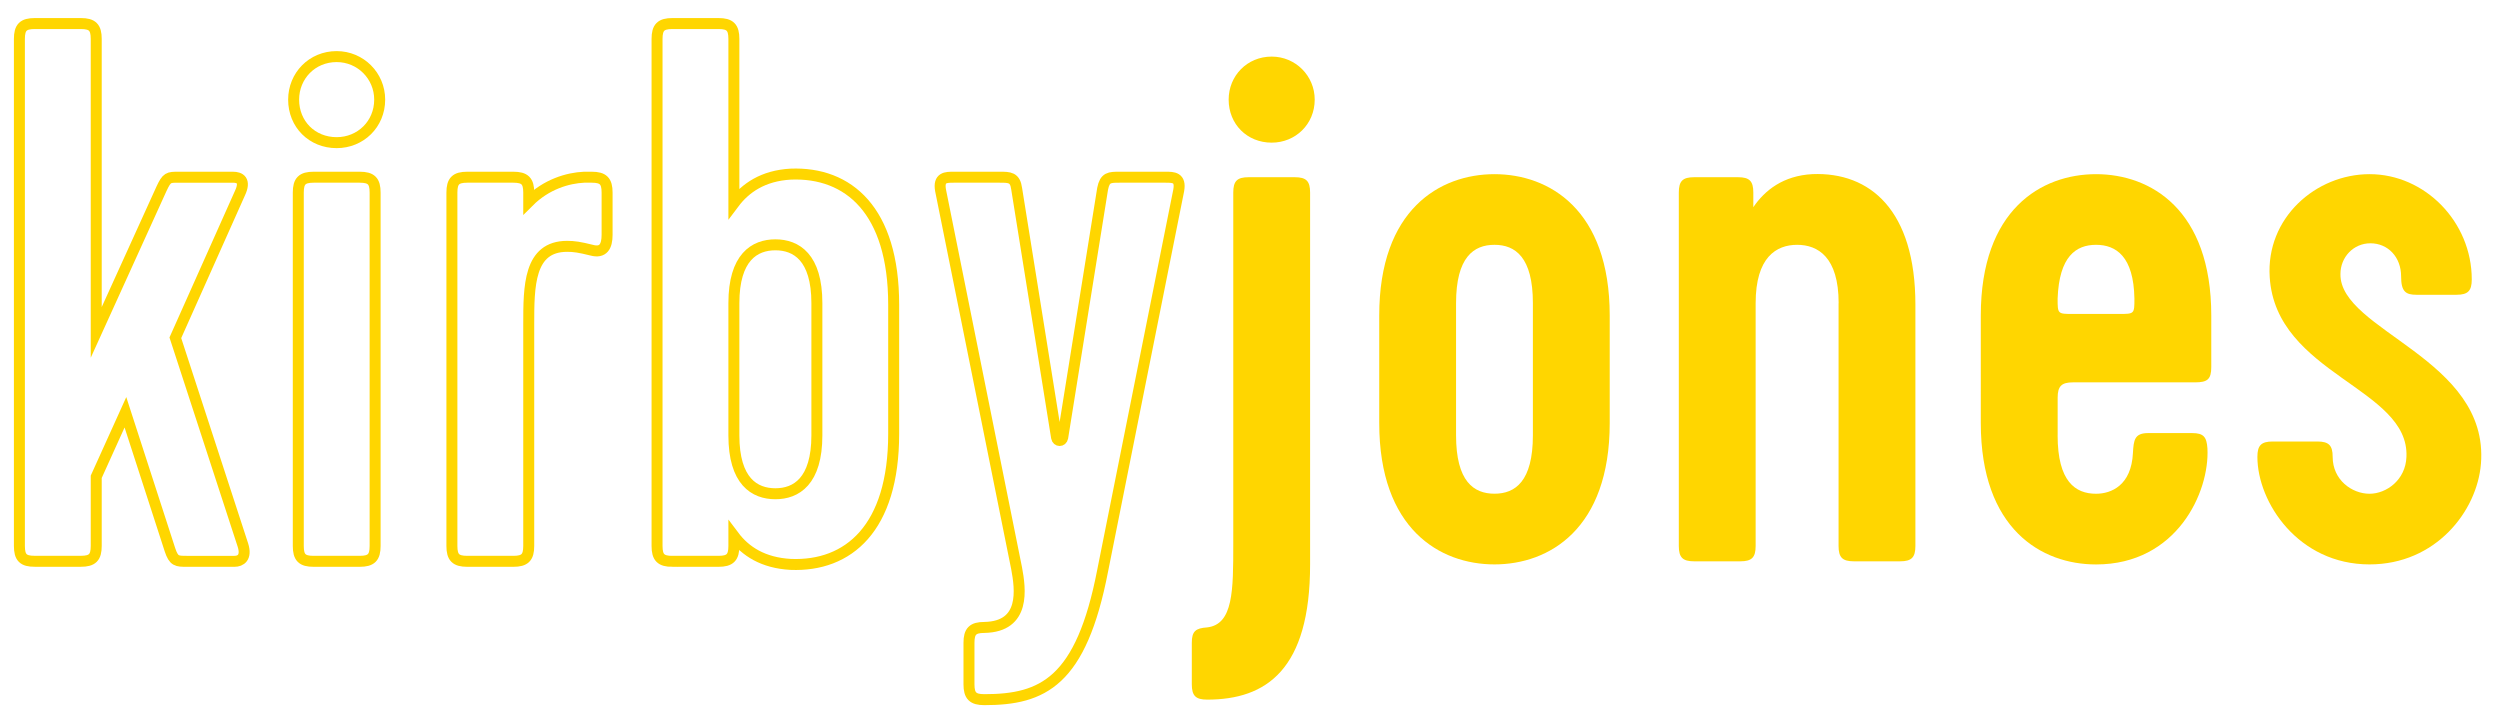
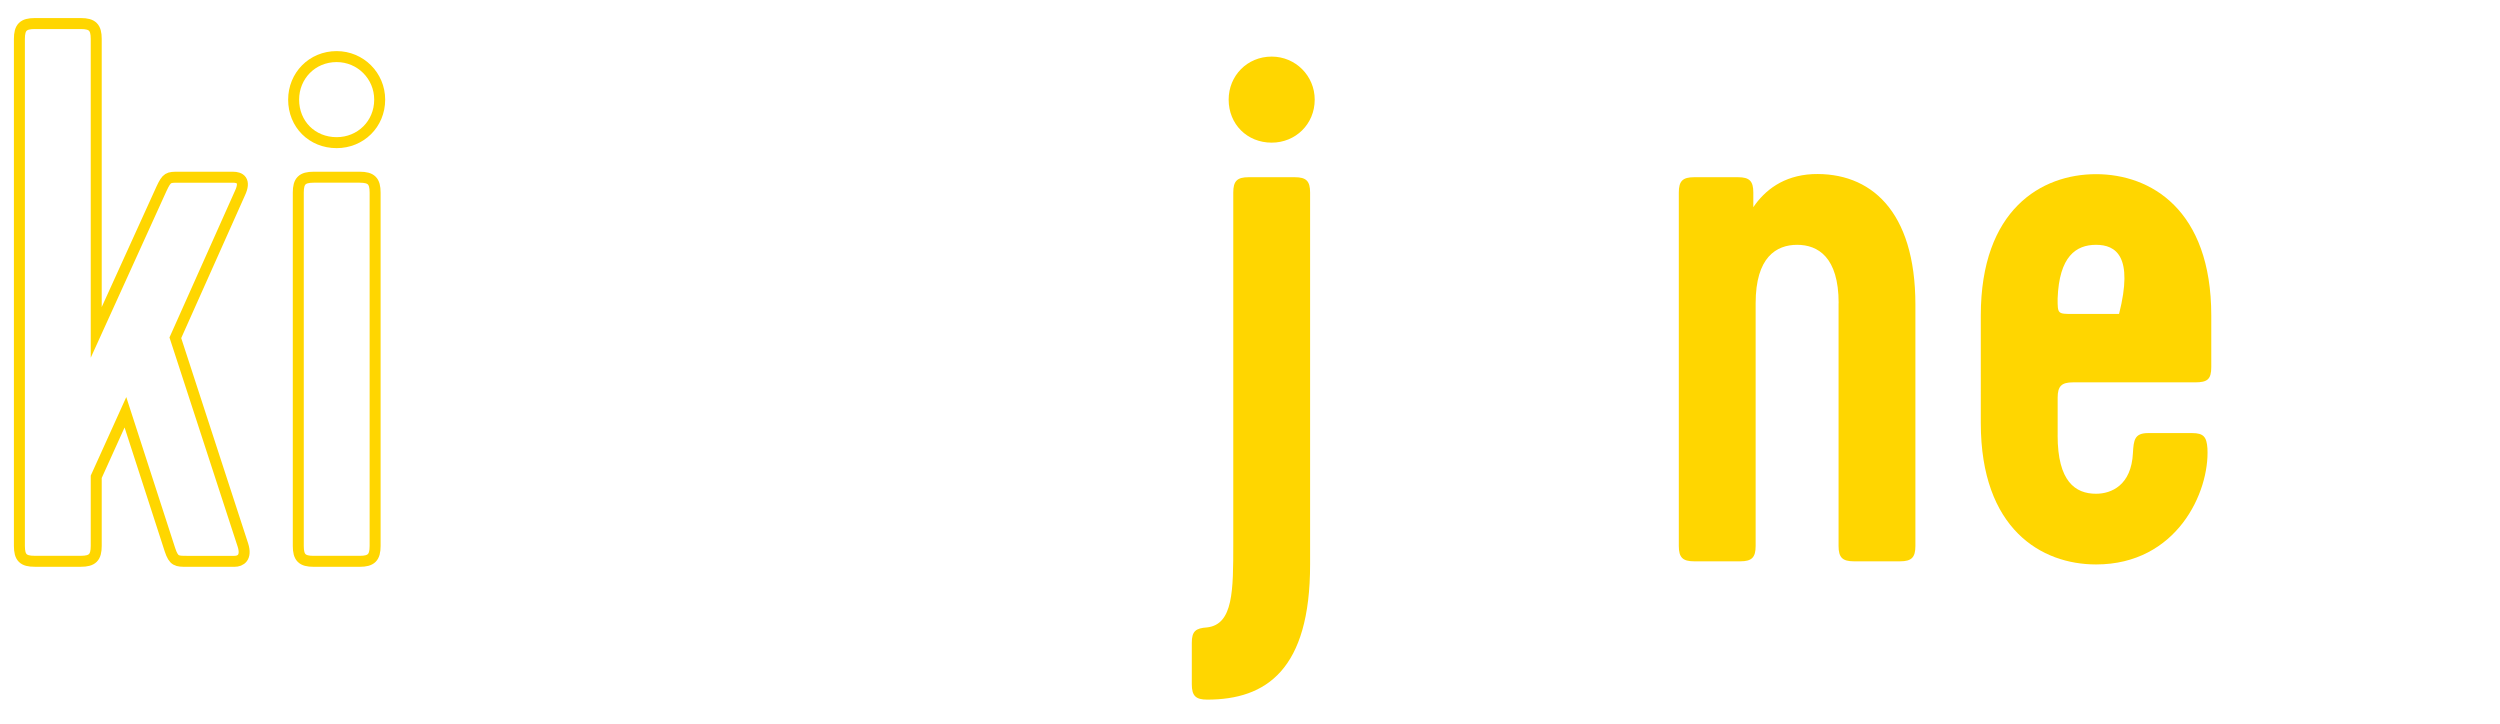
<svg xmlns="http://www.w3.org/2000/svg" version="1.1" id="Layer_1" x="0px" y="0px" viewBox="0 0 656 190" style="enable-background:new 0 0 656 190;" xml:space="preserve">
  <style type="text/css">
	.st0{fill:none;stroke:#FFD600;stroke-width:2.88;stroke-miterlimit:10;}
	.st1{fill:#FFD600;}
</style>
  <g>
    <path class="st0" d="M5.09,143.26V10.21c0-3.02,1.01-4.03,4.03-4.03h12.1c3.02,0,4.03,1.01,4.03,4.03v77.01l17.13-37.7   c1.41-3.02,1.82-3.02,4.44-3.02h14.31c1.81,0,3.43,0.81,1.81,4.23l-16.93,37.9l17.74,54.43c1.01,3.23-0.6,4.23-2.22,4.23h-12.5   c-2.62,0-3.43,0-4.43-3.02l-11.69-36.09l-7.66,16.93v18.14c0,3.02-1.01,4.03-4.03,4.03H9.12C6.09,147.3,5.09,146.29,5.09,143.26z" />
    <path class="st0" d="M88.34,14.85c6.25,0,11.29,5.04,11.29,11.29c0,6.45-5.04,11.29-11.29,11.29c-6.45,0-11.29-4.84-11.29-11.29   C77.06,19.89,81.89,14.85,88.34,14.85z M78.27,143.26V50.53c0-3.02,1.01-4.03,4.03-4.03h12.1c3.02,0,4.03,1.01,4.03,4.03v92.73   c0,3.02-1.01,4.03-4.03,4.03H82.3C79.27,147.3,78.27,146.29,78.27,143.26z" />
-     <path class="st0" d="M148.82,64.64c-10.08,0-10.08,10.48-10.08,20.56v58.06c0,3.02-1.01,4.03-4.03,4.03h-12.1   c-3.02,0-4.03-1.01-4.03-4.03V50.53c0-3.02,1.01-4.03,4.03-4.03h12.1c3.02,0,4.03,1.01,4.03,4.03v2.42   c4.64-4.64,10.28-6.25,14.51-6.45h2.02c3.02,0,4.03,1.01,4.03,4.03v11.09c0,3.02-1.01,4.84-4.03,4.03   C152.05,64.85,150.64,64.64,148.82,64.64z" />
-     <path class="st0" d="M176.44,147.3c-3.02,0-4.03-1.01-4.03-4.03V10.21c0-3.02,1.01-4.03,4.03-4.03h12.1c3.02,0,4.03,1.01,4.03,4.03   v43.14c3.02-4.03,7.66-7.26,14.92-7.66c15.12-0.6,27.01,9.48,27.01,34.27v33.87c0,24.8-11.89,34.88-27.01,34.27   c-7.26-0.4-11.89-3.43-14.92-7.46v2.62c0,3.02-1.01,4.03-4.03,4.03H176.44z M192.57,114.24c0,12.1,5.44,15.32,10.89,15.32   c5.44,0,10.89-3.23,10.89-15.32V79.56c0-12.1-5.44-15.32-10.89-15.32c-5.44,0-10.89,3.23-10.89,15.32V114.24z" />
-     <path class="st0" d="M278.85,114.84l10.48-65.32c0.6-3.02,1.82-3.02,4.44-3.02h12.1c2.02,0,4.03,0,3.43,3.43l-19.96,99.79   c-5.64,29.23-15.72,33.87-31.05,33.87c-3.02,0-4.03-1.01-4.03-4.03v-10.89c0-3.02,1.01-4.03,4.03-4.03   c10.89-0.2,9.48-10.08,8.47-15.52L246.8,49.93c-0.6-3.43,1.41-3.43,3.43-3.43h12.1c2.62,0,4.03,0,4.44,3.02l10.48,65.32   C277.44,115.85,278.65,115.85,278.85,114.84z" />
    <path class="st1" d="M323.61,142.66V50.53c0-3.02,1.01-4.03,4.03-4.03h12.1c3.02,0,4.03,1.01,4.03,4.03v97.57   c0,27.62-11.49,35.48-27.01,35.48c-3.02,0-4.03-1.01-4.03-4.03v-10.89c0-3.02,1.01-3.83,4.03-4.03   C323.61,163.83,323.61,154.96,323.61,142.66z M333.69,14.85c6.25,0,11.29,5.04,11.29,11.29c0,6.45-5.04,11.29-11.29,11.29   c-6.45,0-11.29-4.84-11.29-11.29C322.4,19.89,327.24,14.85,333.69,14.85z" />
-     <path class="st1" d="M422.39,111.01c0,27.82-15.92,37.09-30.24,37.09s-30.24-9.27-30.24-37.09V82.79   c0-27.82,15.92-37.09,30.24-37.09s30.24,9.27,30.24,37.09V111.01z M392.15,64.24c-5.44,0-10.08,3.23-10.08,15.32v34.67   c0,12.1,4.64,15.32,10.08,15.32s10.08-3.23,10.08-15.32V79.56C402.23,67.47,397.59,64.24,392.15,64.24z" />
    <path class="st1" d="M482.46,79.56c0-12.1-5.44-15.32-10.89-15.32s-10.89,3.23-10.89,15.32v63.7c0,3.02-1.01,4.03-4.03,4.03h-12.1   c-3.02,0-4.03-1.01-4.03-4.03V50.53c0-3.02,1.01-4.03,4.03-4.03h11.49c3.02,0,4.03,1.01,4.03,4.03v3.83   c3.02-4.44,7.86-8.27,15.52-8.67c15.12-0.6,27.01,9.48,27.01,34.27v63.3c0,3.02-1.01,4.03-4.03,4.03h-12.1   c-3.02,0-4.03-1.01-4.03-4.03V79.56z" />
-     <path class="st1" d="M539.92,114.24c0,12.1,4.64,15.32,10.08,15.32c4.03,0,9.27-2.22,9.68-10.68c0.2-3.43,0.4-5.24,4.03-5.24h11.49   c3.02,0,3.83,1.01,4.03,4.03c0.6,11.49-8.06,30.44-29.23,30.44c-14.31,0-30.24-9.27-30.24-37.09V82.79   c0-27.82,15.92-37.09,30.24-37.09c14.31,0,30.24,9.27,30.24,37.09v13.51c0,3.23-1.01,4.03-4.23,4.03h-32.05   c-3.02,0-4.03,1.01-4.03,4.03V114.24z M550,64.24c-5.24,0-9.68,3.02-10.08,14.11c0,4.03,0,4.03,4.03,4.03h12.09   c4.03,0,4.03,0,4.03-4.03C559.88,67.27,555.24,64.24,550,64.24z" />
-     <path class="st1" d="M651,121.69c-1.01,12.5-11.89,26.41-29.23,26.41c-18.75,0-29.43-16.33-29.43-28.22c0-3.02,1.01-4.03,4.03-4.03   h11.69c3.02,0,4.03,1.01,4.03,4.03c0,6.05,5.04,9.68,9.68,9.68c4.43,0,9.47-3.63,9.68-9.68c0.81-18.14-34.27-21.57-35.88-47.17   c-1.01-15.52,12.09-27.01,26.21-27.01c14.51,0,26.81,12.5,26.81,27.62c0,3.02-1.01,4.03-4.03,4.03h-10.48   c-2.82,0-4.03-0.81-4.03-4.84c0-5.04-3.43-8.67-8.06-8.67c-4.43,0-7.86,3.63-7.86,8.06C613.9,86.82,653.22,94.08,651,121.69z" />
+     <path class="st1" d="M539.92,114.24c0,12.1,4.64,15.32,10.08,15.32c4.03,0,9.27-2.22,9.68-10.68c0.2-3.43,0.4-5.24,4.03-5.24h11.49   c3.02,0,3.83,1.01,4.03,4.03c0.6,11.49-8.06,30.44-29.23,30.44c-14.31,0-30.24-9.27-30.24-37.09V82.79   c0-27.82,15.92-37.09,30.24-37.09c14.31,0,30.24,9.27,30.24,37.09v13.51c0,3.23-1.01,4.03-4.23,4.03h-32.05   c-3.02,0-4.03,1.01-4.03,4.03V114.24z M550,64.24c-5.24,0-9.68,3.02-10.08,14.11c0,4.03,0,4.03,4.03,4.03h12.09   C559.88,67.27,555.24,64.24,550,64.24z" />
  </g>
</svg>